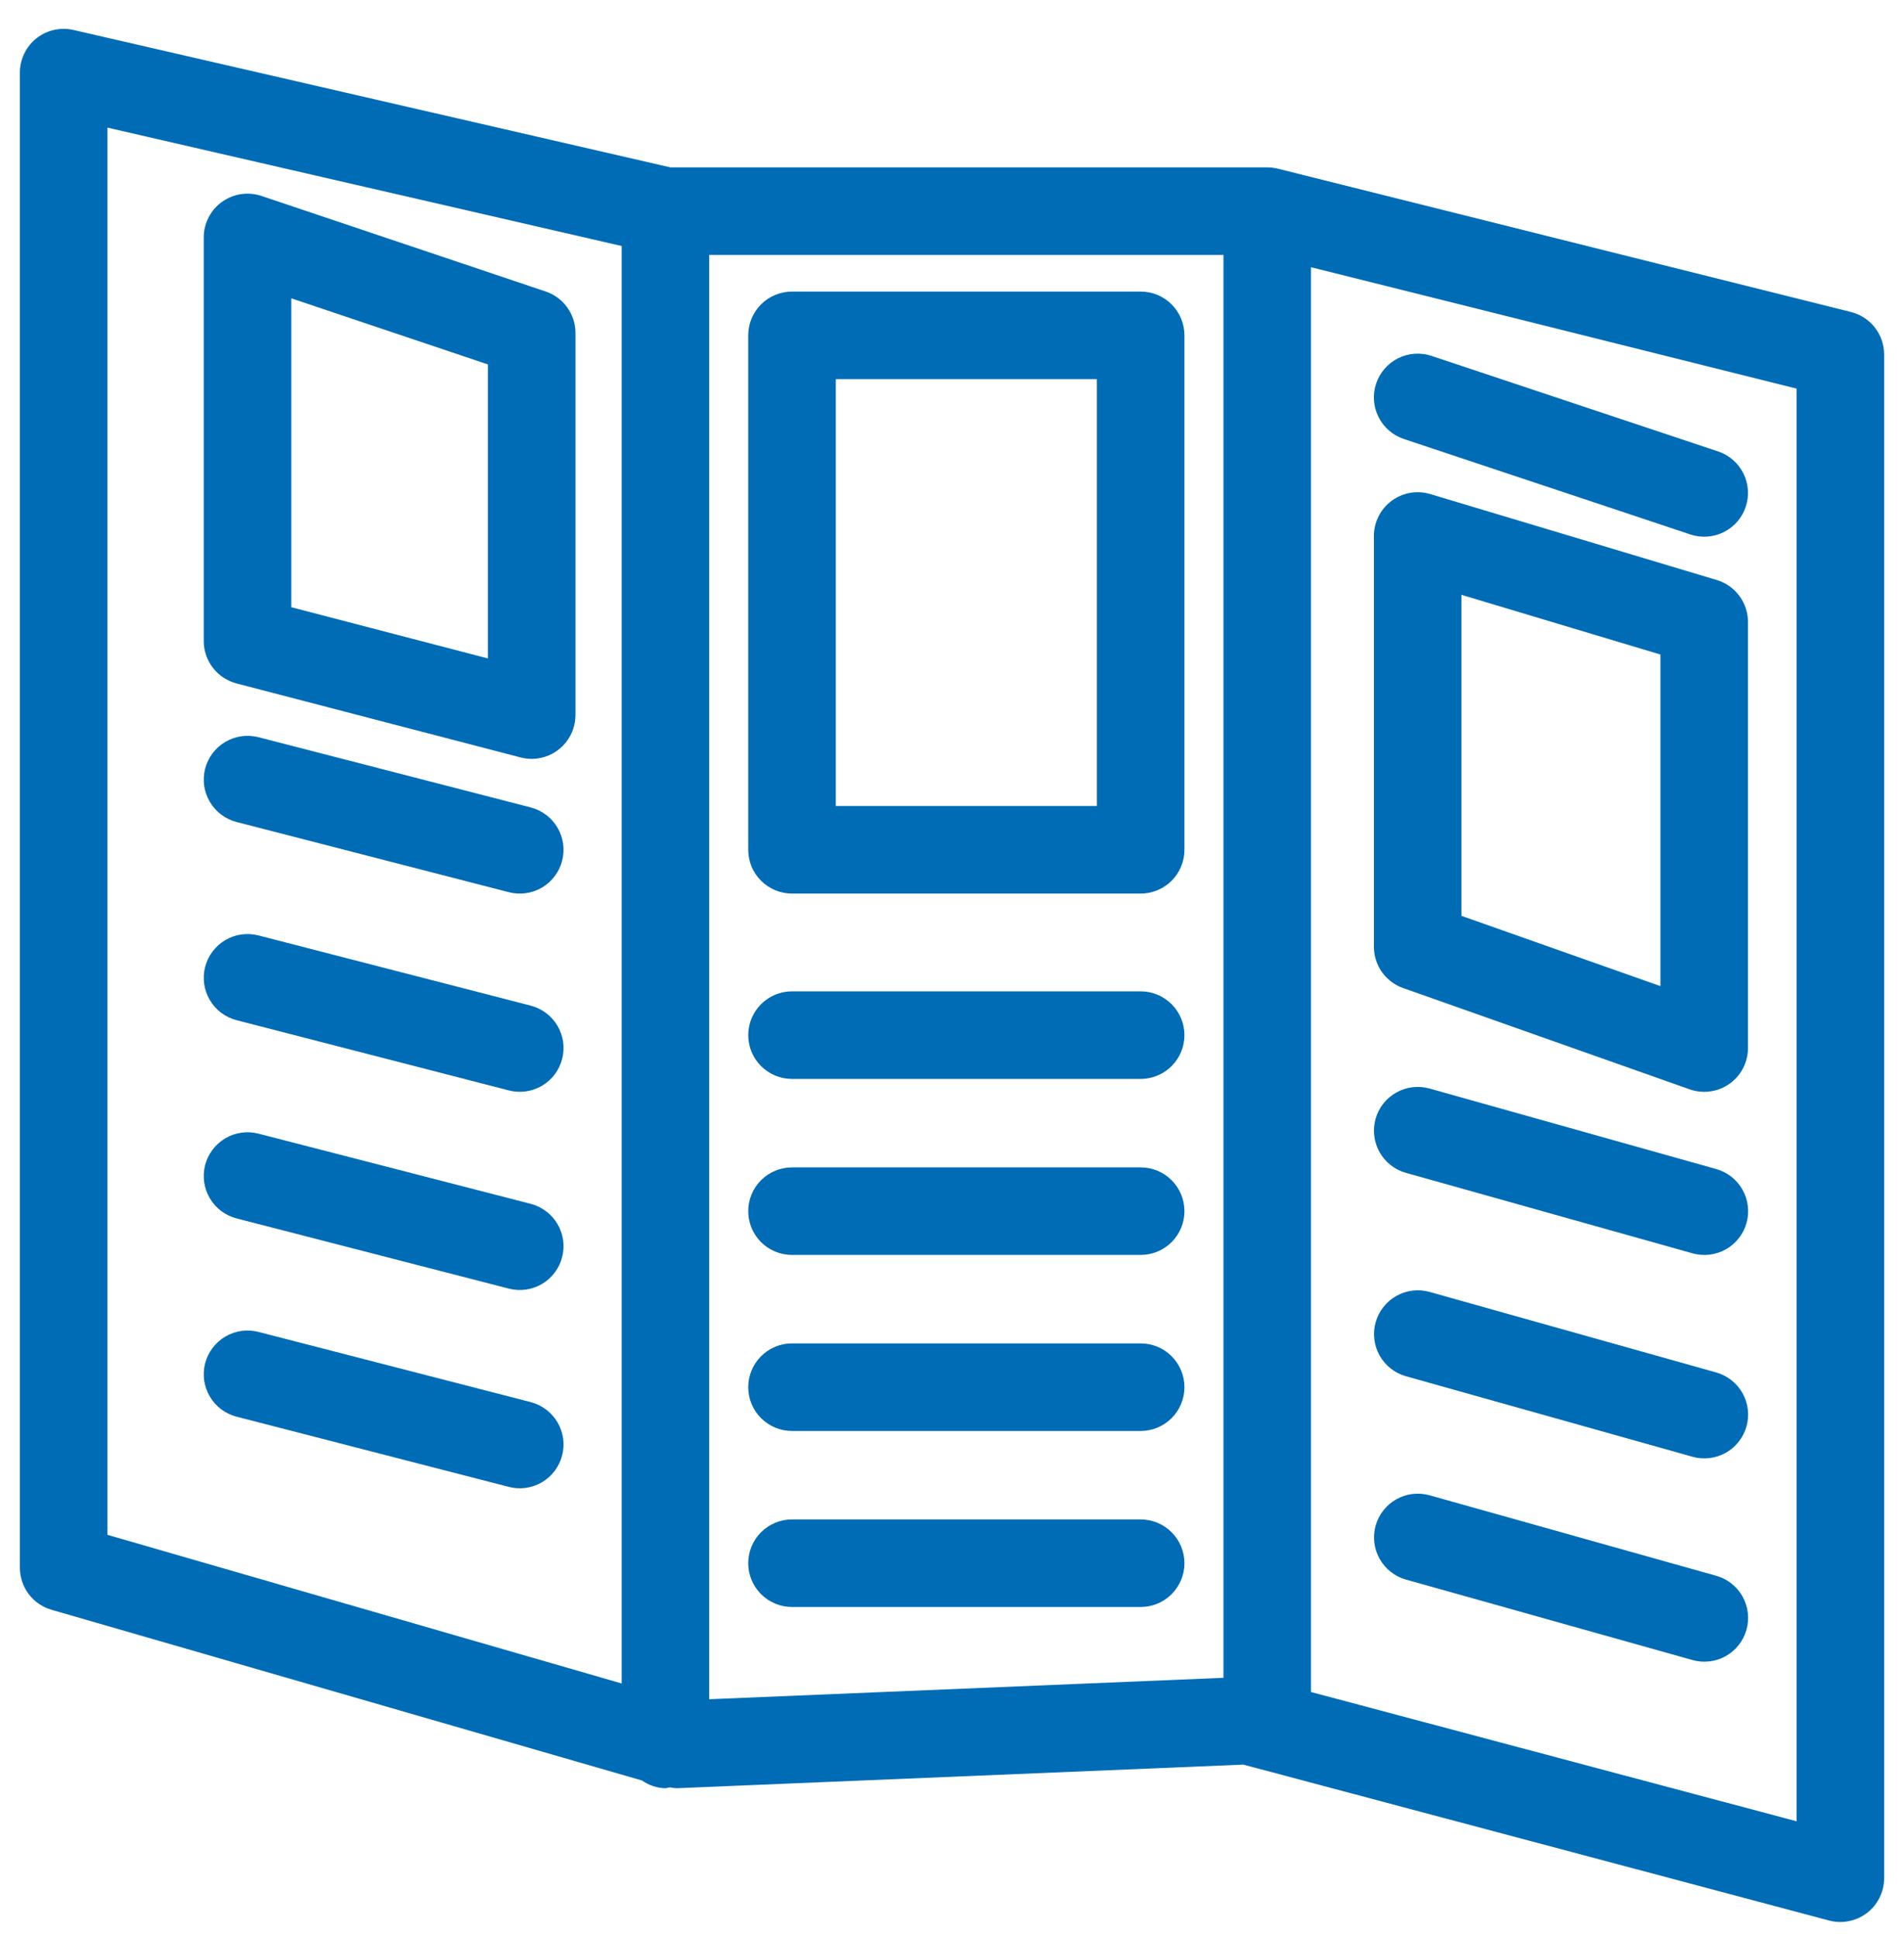
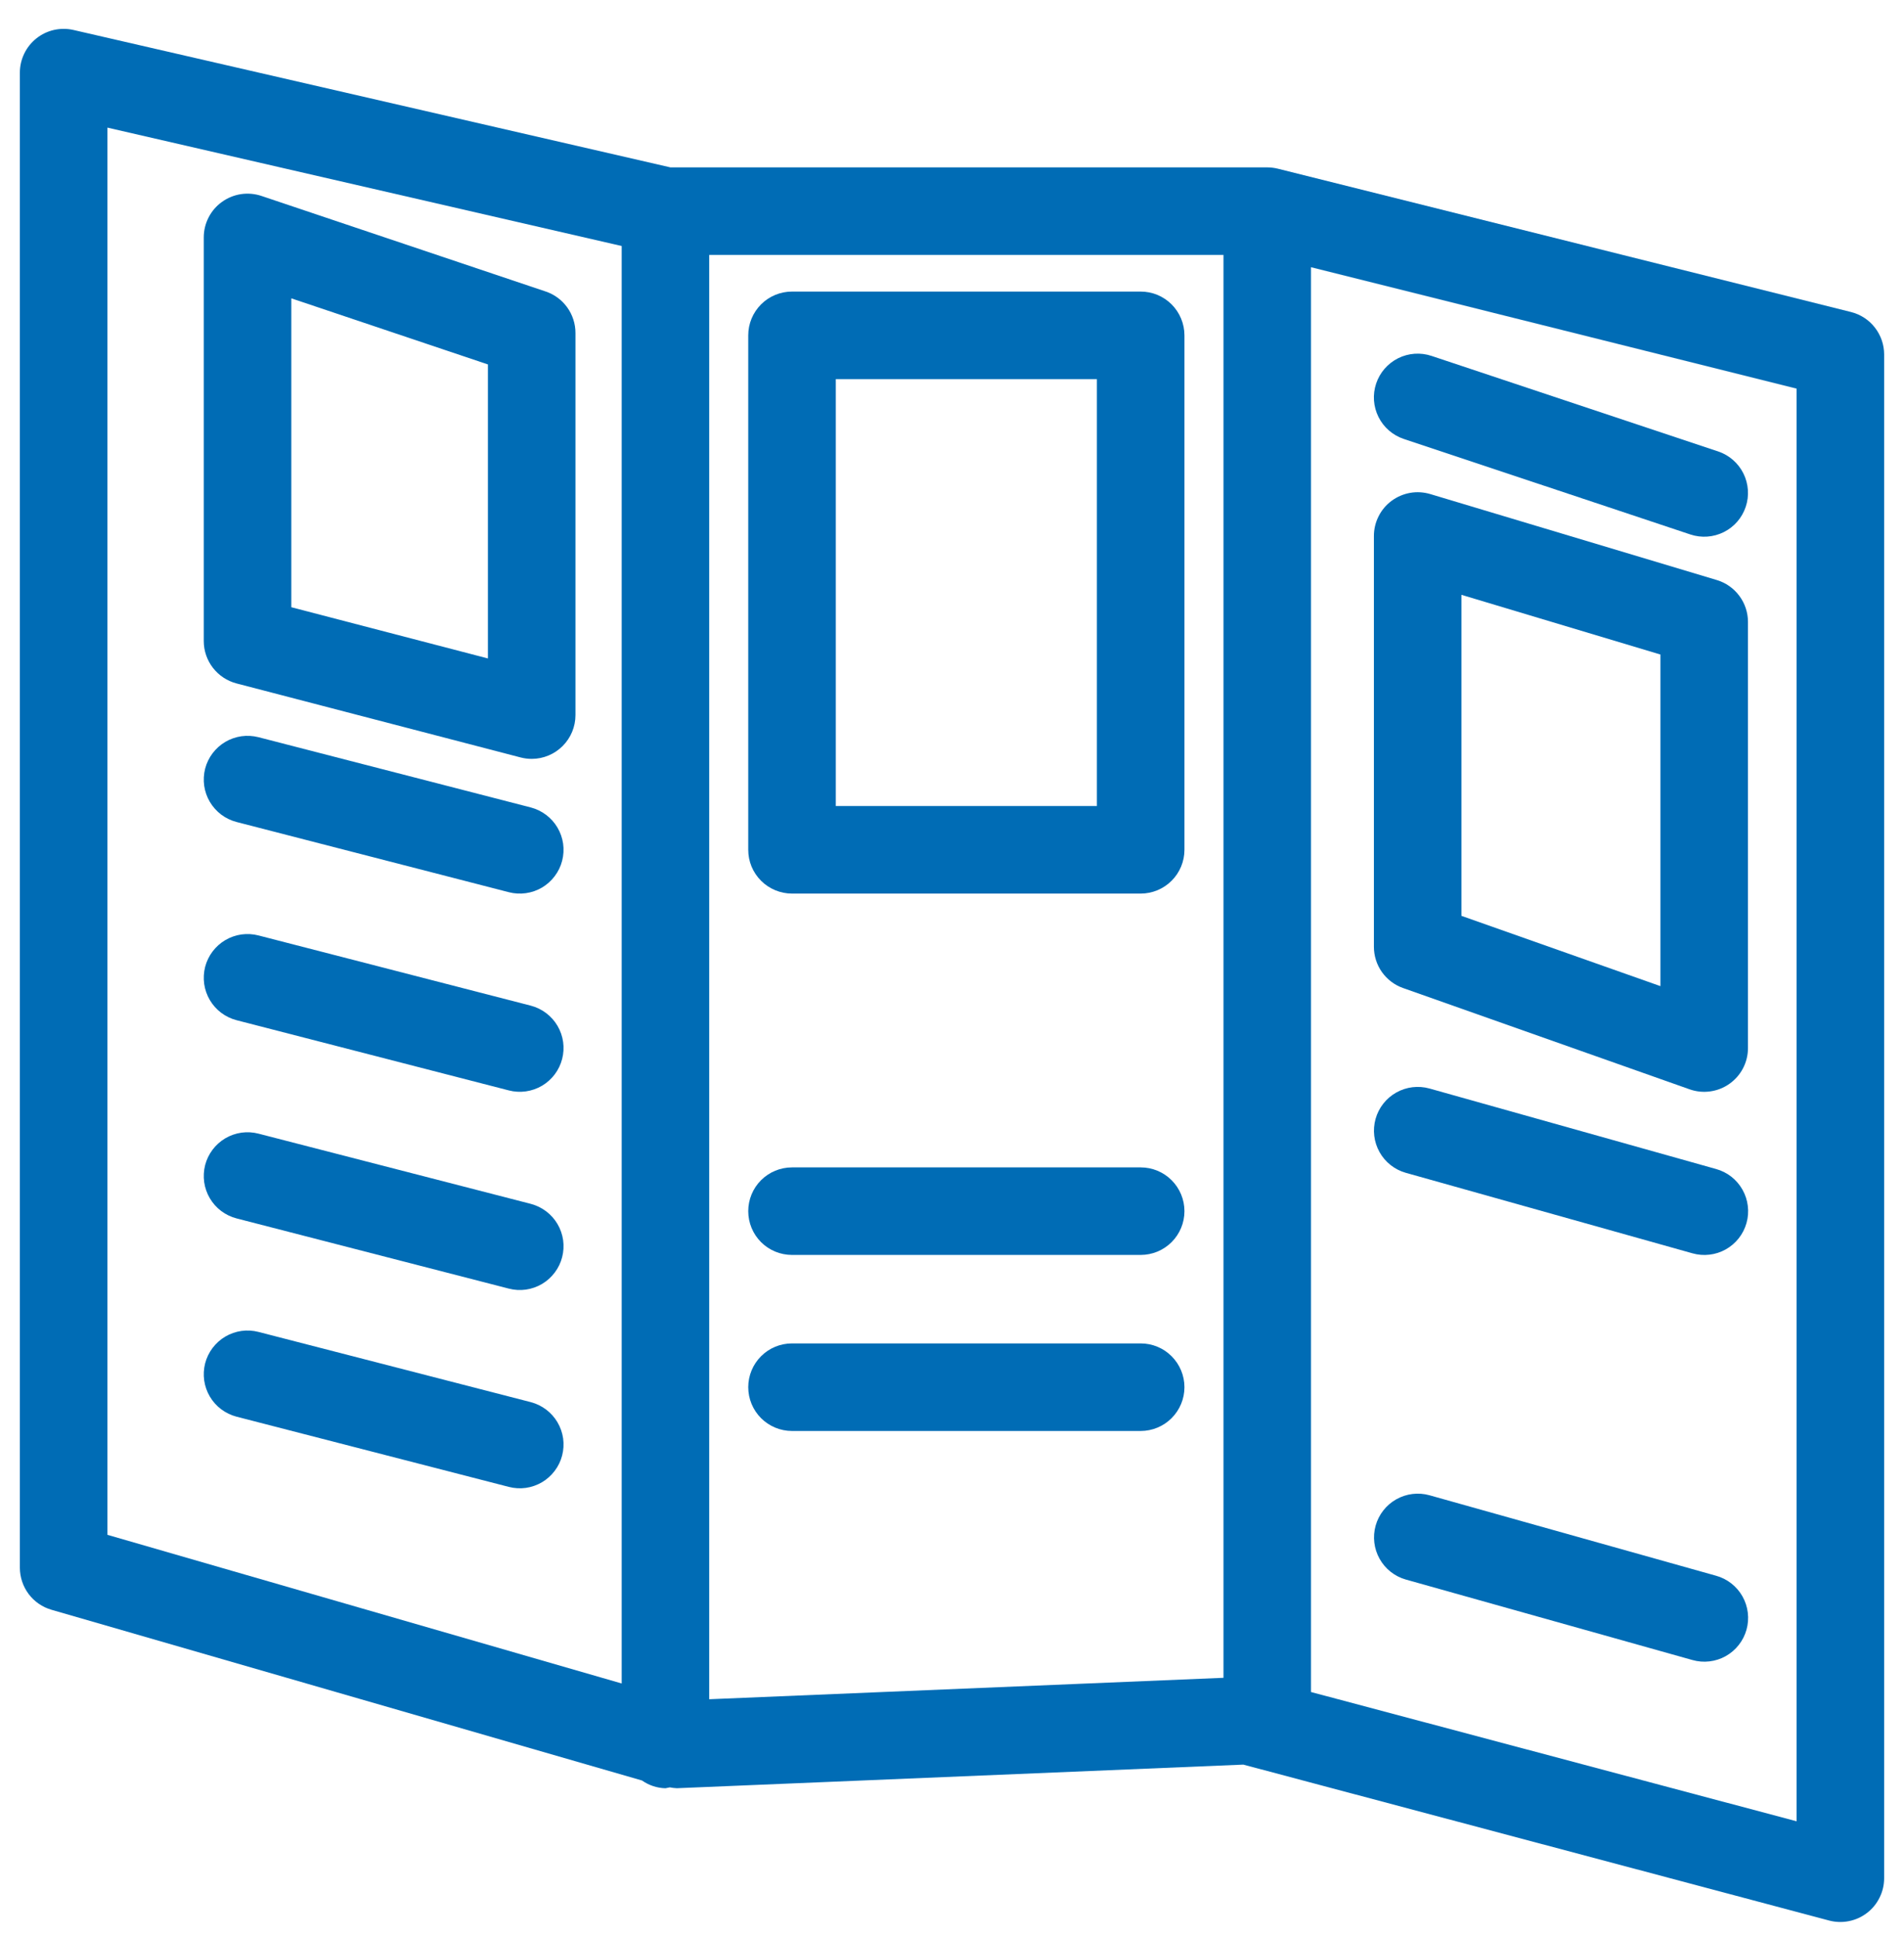
<svg xmlns="http://www.w3.org/2000/svg" width="58" height="59" viewBox="0 0 58 59" fill="none">
  <path d="M56.384 9.503L38.926 5.138C38.82 5.112 38.712 5.099 38.603 5.098H20.422L2.238 0.913C2.043 0.868 1.84 0.868 1.644 0.912C1.449 0.956 1.266 1.044 1.109 1.169C0.952 1.294 0.825 1.453 0.738 1.633C0.651 1.814 0.605 2.012 0.605 2.212V47.751C0.606 48.04 0.7 48.321 0.873 48.552C1.047 48.783 1.291 48.951 1.569 49.031L19.557 54.231C19.766 54.378 20.015 54.461 20.271 54.467C20.316 54.46 20.36 54.451 20.404 54.44C20.475 54.454 20.546 54.463 20.617 54.466L37.874 53.747L55.719 58.496C55.916 58.548 56.123 58.555 56.323 58.514C56.524 58.474 56.712 58.389 56.874 58.264C57.036 58.14 57.167 57.98 57.257 57.796C57.348 57.613 57.395 57.411 57.395 57.207V10.796C57.395 10.499 57.295 10.21 57.112 9.976C56.929 9.741 56.673 9.575 56.384 9.503ZM21.604 7.765H37.27V51.103L21.604 51.756V7.765ZM3.272 3.887L18.938 7.493V51.276L3.272 46.748V3.887ZM54.728 55.473L39.936 51.536V8.139L54.728 11.837V55.473Z" fill="#006CB5" />
  <path d="M16.621 8.878L7.965 5.968C7.764 5.901 7.551 5.882 7.341 5.913C7.132 5.945 6.934 6.026 6.762 6.149C6.59 6.272 6.45 6.435 6.354 6.623C6.257 6.812 6.207 7.02 6.207 7.232V19.525C6.207 19.82 6.305 20.107 6.486 20.341C6.666 20.574 6.919 20.741 7.204 20.816L15.861 23.071C15.97 23.099 16.083 23.114 16.197 23.114C16.55 23.114 16.889 22.973 17.139 22.723C17.389 22.473 17.53 22.134 17.53 21.781V10.141C17.53 9.862 17.442 9.59 17.279 9.363C17.116 9.136 16.886 8.966 16.621 8.878ZM14.863 20.055L8.874 18.495V9.087L14.863 11.1V20.055Z" fill="#006CB5" />
  <path d="M16.167 24.593L7.874 22.454C7.704 22.411 7.528 22.401 7.354 22.425C7.181 22.45 7.014 22.508 6.863 22.597C6.712 22.686 6.581 22.804 6.475 22.944C6.37 23.083 6.293 23.243 6.249 23.412C6.206 23.582 6.196 23.758 6.22 23.932C6.245 24.105 6.303 24.272 6.392 24.423C6.481 24.573 6.598 24.705 6.738 24.811C6.878 24.916 7.038 24.993 7.207 25.037L15.5 27.175C15.67 27.219 15.846 27.229 16.02 27.204C16.193 27.18 16.36 27.122 16.511 27.033C16.661 26.944 16.793 26.826 16.898 26.686C17.004 26.546 17.081 26.387 17.124 26.218C17.168 26.048 17.178 25.871 17.154 25.698C17.129 25.525 17.071 25.358 16.982 25.207C16.893 25.056 16.775 24.924 16.635 24.819C16.495 24.714 16.336 24.637 16.167 24.593Z" fill="#006CB5" />
  <path d="M16.167 30.63L7.874 28.492C7.704 28.448 7.528 28.438 7.354 28.462C7.181 28.487 7.014 28.545 6.863 28.634C6.712 28.723 6.581 28.841 6.475 28.981C6.37 29.12 6.293 29.28 6.249 29.449C6.206 29.619 6.196 29.795 6.22 29.969C6.245 30.142 6.303 30.309 6.392 30.46C6.481 30.611 6.598 30.742 6.738 30.848C6.878 30.953 7.038 31.03 7.207 31.074L15.5 33.212C15.842 33.301 16.206 33.249 16.511 33.07C16.815 32.89 17.036 32.597 17.124 32.255C17.213 31.912 17.162 31.549 16.982 31.244C16.802 30.939 16.509 30.719 16.167 30.63Z" fill="#006CB5" />
  <path d="M16.167 36.667L7.874 34.529C7.704 34.485 7.528 34.475 7.354 34.499C7.181 34.524 7.014 34.582 6.863 34.671C6.712 34.76 6.581 34.878 6.475 35.018C6.37 35.158 6.293 35.317 6.249 35.486C6.206 35.656 6.196 35.832 6.22 36.006C6.245 36.179 6.303 36.346 6.392 36.497C6.481 36.648 6.598 36.78 6.738 36.885C6.878 36.99 7.038 37.067 7.207 37.111L15.5 39.249C15.67 39.293 15.846 39.303 16.02 39.279C16.193 39.254 16.36 39.196 16.511 39.107C16.661 39.018 16.793 38.9 16.898 38.76C17.004 38.62 17.081 38.461 17.124 38.292C17.168 38.122 17.178 37.946 17.154 37.772C17.129 37.599 17.071 37.432 16.982 37.281C16.893 37.13 16.775 36.998 16.635 36.893C16.495 36.788 16.336 36.711 16.167 36.667Z" fill="#006CB5" />
  <path d="M16.167 42.706L7.874 40.568C7.704 40.524 7.528 40.514 7.354 40.538C7.181 40.563 7.014 40.621 6.863 40.71C6.712 40.799 6.581 40.917 6.475 41.057C6.37 41.197 6.293 41.356 6.249 41.525C6.206 41.695 6.196 41.871 6.22 42.045C6.245 42.218 6.303 42.385 6.392 42.536C6.481 42.687 6.598 42.819 6.738 42.924C6.878 43.029 7.038 43.106 7.207 43.15L15.5 45.288C15.67 45.332 15.846 45.342 16.02 45.318C16.193 45.293 16.36 45.235 16.511 45.146C16.661 45.057 16.793 44.939 16.898 44.799C17.004 44.66 17.081 44.5 17.124 44.331C17.168 44.161 17.178 43.985 17.154 43.811C17.129 43.638 17.071 43.471 16.982 43.32C16.893 43.169 16.775 43.038 16.635 42.932C16.495 42.827 16.336 42.75 16.167 42.706Z" fill="#006CB5" />
  <path d="M34.747 8.881H24.126C23.951 8.881 23.778 8.915 23.616 8.982C23.454 9.049 23.307 9.147 23.183 9.271C23.06 9.395 22.961 9.542 22.894 9.704C22.827 9.866 22.793 10.039 22.793 10.214V25.884C22.793 26.059 22.827 26.232 22.894 26.394C22.961 26.555 23.06 26.703 23.183 26.826C23.307 26.95 23.454 27.048 23.616 27.115C23.778 27.182 23.951 27.217 24.126 27.217H34.747C34.922 27.217 35.096 27.182 35.258 27.115C35.419 27.048 35.566 26.95 35.69 26.826C35.814 26.703 35.912 26.555 35.979 26.394C36.046 26.232 36.081 26.059 36.081 25.884V10.214C36.081 10.039 36.046 9.866 35.979 9.704C35.912 9.542 35.814 9.395 35.69 9.271C35.566 9.147 35.419 9.049 35.258 8.982C35.096 8.915 34.922 8.881 34.747 8.881ZM33.414 24.55H25.46V11.547H33.414V24.55Z" fill="#006CB5" />
-   <path d="M34.747 30.195H24.126C23.773 30.195 23.433 30.336 23.183 30.586C22.933 30.836 22.793 31.175 22.793 31.529C22.793 31.882 22.933 32.221 23.183 32.471C23.433 32.721 23.773 32.862 24.126 32.862H34.747C35.101 32.862 35.44 32.721 35.69 32.471C35.94 32.221 36.081 31.882 36.081 31.529C36.081 31.175 35.94 30.836 35.69 30.586C35.44 30.336 35.101 30.195 34.747 30.195Z" fill="#006CB5" />
  <path d="M34.747 35.557H24.126C23.773 35.557 23.433 35.697 23.183 35.947C22.933 36.197 22.793 36.536 22.793 36.89C22.793 37.244 22.933 37.583 23.183 37.833C23.433 38.083 23.773 38.223 24.126 38.223H34.747C35.101 38.223 35.44 38.083 35.69 37.833C35.94 37.583 36.081 37.244 36.081 36.89C36.081 36.536 35.94 36.197 35.69 35.947C35.44 35.697 35.101 35.557 34.747 35.557Z" fill="#006CB5" />
  <path d="M34.747 40.918H24.126C23.773 40.918 23.433 41.058 23.183 41.309C22.933 41.559 22.793 41.898 22.793 42.251C22.793 42.605 22.933 42.944 23.183 43.194C23.433 43.444 23.773 43.585 24.126 43.585H34.747C35.101 43.585 35.44 43.444 35.69 43.194C35.94 42.944 36.081 42.605 36.081 42.251C36.081 41.898 35.94 41.559 35.69 41.309C35.44 41.058 35.101 40.918 34.747 40.918Z" fill="#006CB5" />
-   <path d="M34.747 46.279H24.126C23.773 46.279 23.433 46.42 23.183 46.67C22.933 46.92 22.793 47.259 22.793 47.613C22.793 47.966 22.933 48.305 23.183 48.555C23.433 48.806 23.773 48.946 24.126 48.946H34.747C35.101 48.946 35.44 48.806 35.69 48.555C35.94 48.305 36.081 47.966 36.081 47.613C36.081 47.259 35.94 46.92 35.69 46.67C35.44 46.42 35.101 46.279 34.747 46.279Z" fill="#006CB5" />
  <path d="M42.741 30.094L51.47 33.179C51.671 33.25 51.886 33.272 52.097 33.242C52.309 33.213 52.51 33.133 52.684 33.01C52.858 32.887 53 32.724 53.098 32.535C53.196 32.345 53.247 32.135 53.247 31.922V18.944C53.247 18.657 53.155 18.378 52.983 18.148C52.812 17.918 52.572 17.749 52.297 17.667L43.568 15.048C43.369 14.989 43.158 14.976 42.954 15.012C42.749 15.049 42.556 15.132 42.389 15.256C42.222 15.38 42.087 15.541 41.994 15.727C41.9 15.913 41.852 16.118 41.852 16.326V28.837C41.852 29.113 41.937 29.382 42.096 29.607C42.256 29.832 42.481 30.003 42.741 30.094ZM44.518 18.117L50.581 19.936V30.036L44.518 27.895V18.117Z" fill="#006CB5" />
  <path d="M42.763 13.37L51.492 16.279C51.828 16.391 52.194 16.365 52.51 16.207C52.827 16.049 53.067 15.772 53.179 15.436C53.291 15.101 53.265 14.735 53.107 14.418C52.949 14.102 52.672 13.861 52.336 13.749L43.607 10.84C43.271 10.728 42.905 10.754 42.589 10.912C42.273 11.07 42.032 11.348 41.92 11.683C41.808 12.019 41.834 12.385 41.992 12.701C42.15 13.018 42.428 13.258 42.763 13.37Z" fill="#006CB5" />
  <path d="M52.275 35.606L43.545 33.154C43.205 33.06 42.841 33.103 42.533 33.277C42.225 33.45 41.999 33.738 41.903 34.078C41.808 34.419 41.851 34.783 42.024 35.091C42.196 35.399 42.484 35.626 42.824 35.722L51.553 38.173C51.722 38.221 51.899 38.236 52.073 38.215C52.247 38.195 52.416 38.141 52.569 38.055C52.722 37.969 52.857 37.854 52.966 37.716C53.075 37.578 53.155 37.42 53.202 37.252C53.25 37.083 53.264 36.906 53.242 36.732C53.222 36.557 53.166 36.389 53.08 36.236C52.994 36.083 52.879 35.949 52.74 35.84C52.602 35.732 52.444 35.653 52.275 35.606Z" fill="#006CB5" />
-   <path d="M52.274 41.801L43.545 39.349C43.205 39.255 42.842 39.299 42.534 39.473C42.227 39.646 42.001 39.934 41.905 40.274C41.81 40.613 41.853 40.977 42.025 41.285C42.197 41.593 42.484 41.82 42.824 41.917L51.553 44.369C51.722 44.417 51.898 44.431 52.073 44.411C52.247 44.39 52.416 44.336 52.569 44.25C52.722 44.164 52.857 44.05 52.965 43.912C53.074 43.774 53.154 43.616 53.202 43.447C53.249 43.278 53.263 43.101 53.242 42.927C53.221 42.753 53.166 42.584 53.08 42.431C52.994 42.278 52.878 42.144 52.74 42.036C52.602 41.928 52.444 41.848 52.274 41.801Z" fill="#006CB5" />
  <path d="M52.274 47.994L43.545 45.543C43.205 45.448 42.842 45.493 42.534 45.666C42.227 45.839 42.001 46.127 41.905 46.467C41.81 46.807 41.853 47.17 42.025 47.478C42.197 47.786 42.484 48.014 42.824 48.11L51.553 50.561C51.722 50.609 51.898 50.624 52.073 50.603C52.247 50.583 52.416 50.529 52.569 50.443C52.722 50.357 52.857 50.242 52.965 50.104C53.074 49.967 53.154 49.809 53.202 49.639C53.249 49.471 53.263 49.294 53.242 49.12C53.221 48.945 53.166 48.777 53.08 48.624C52.994 48.471 52.878 48.337 52.74 48.229C52.602 48.12 52.444 48.041 52.274 47.994Z" fill="#006CB5" />
</svg>